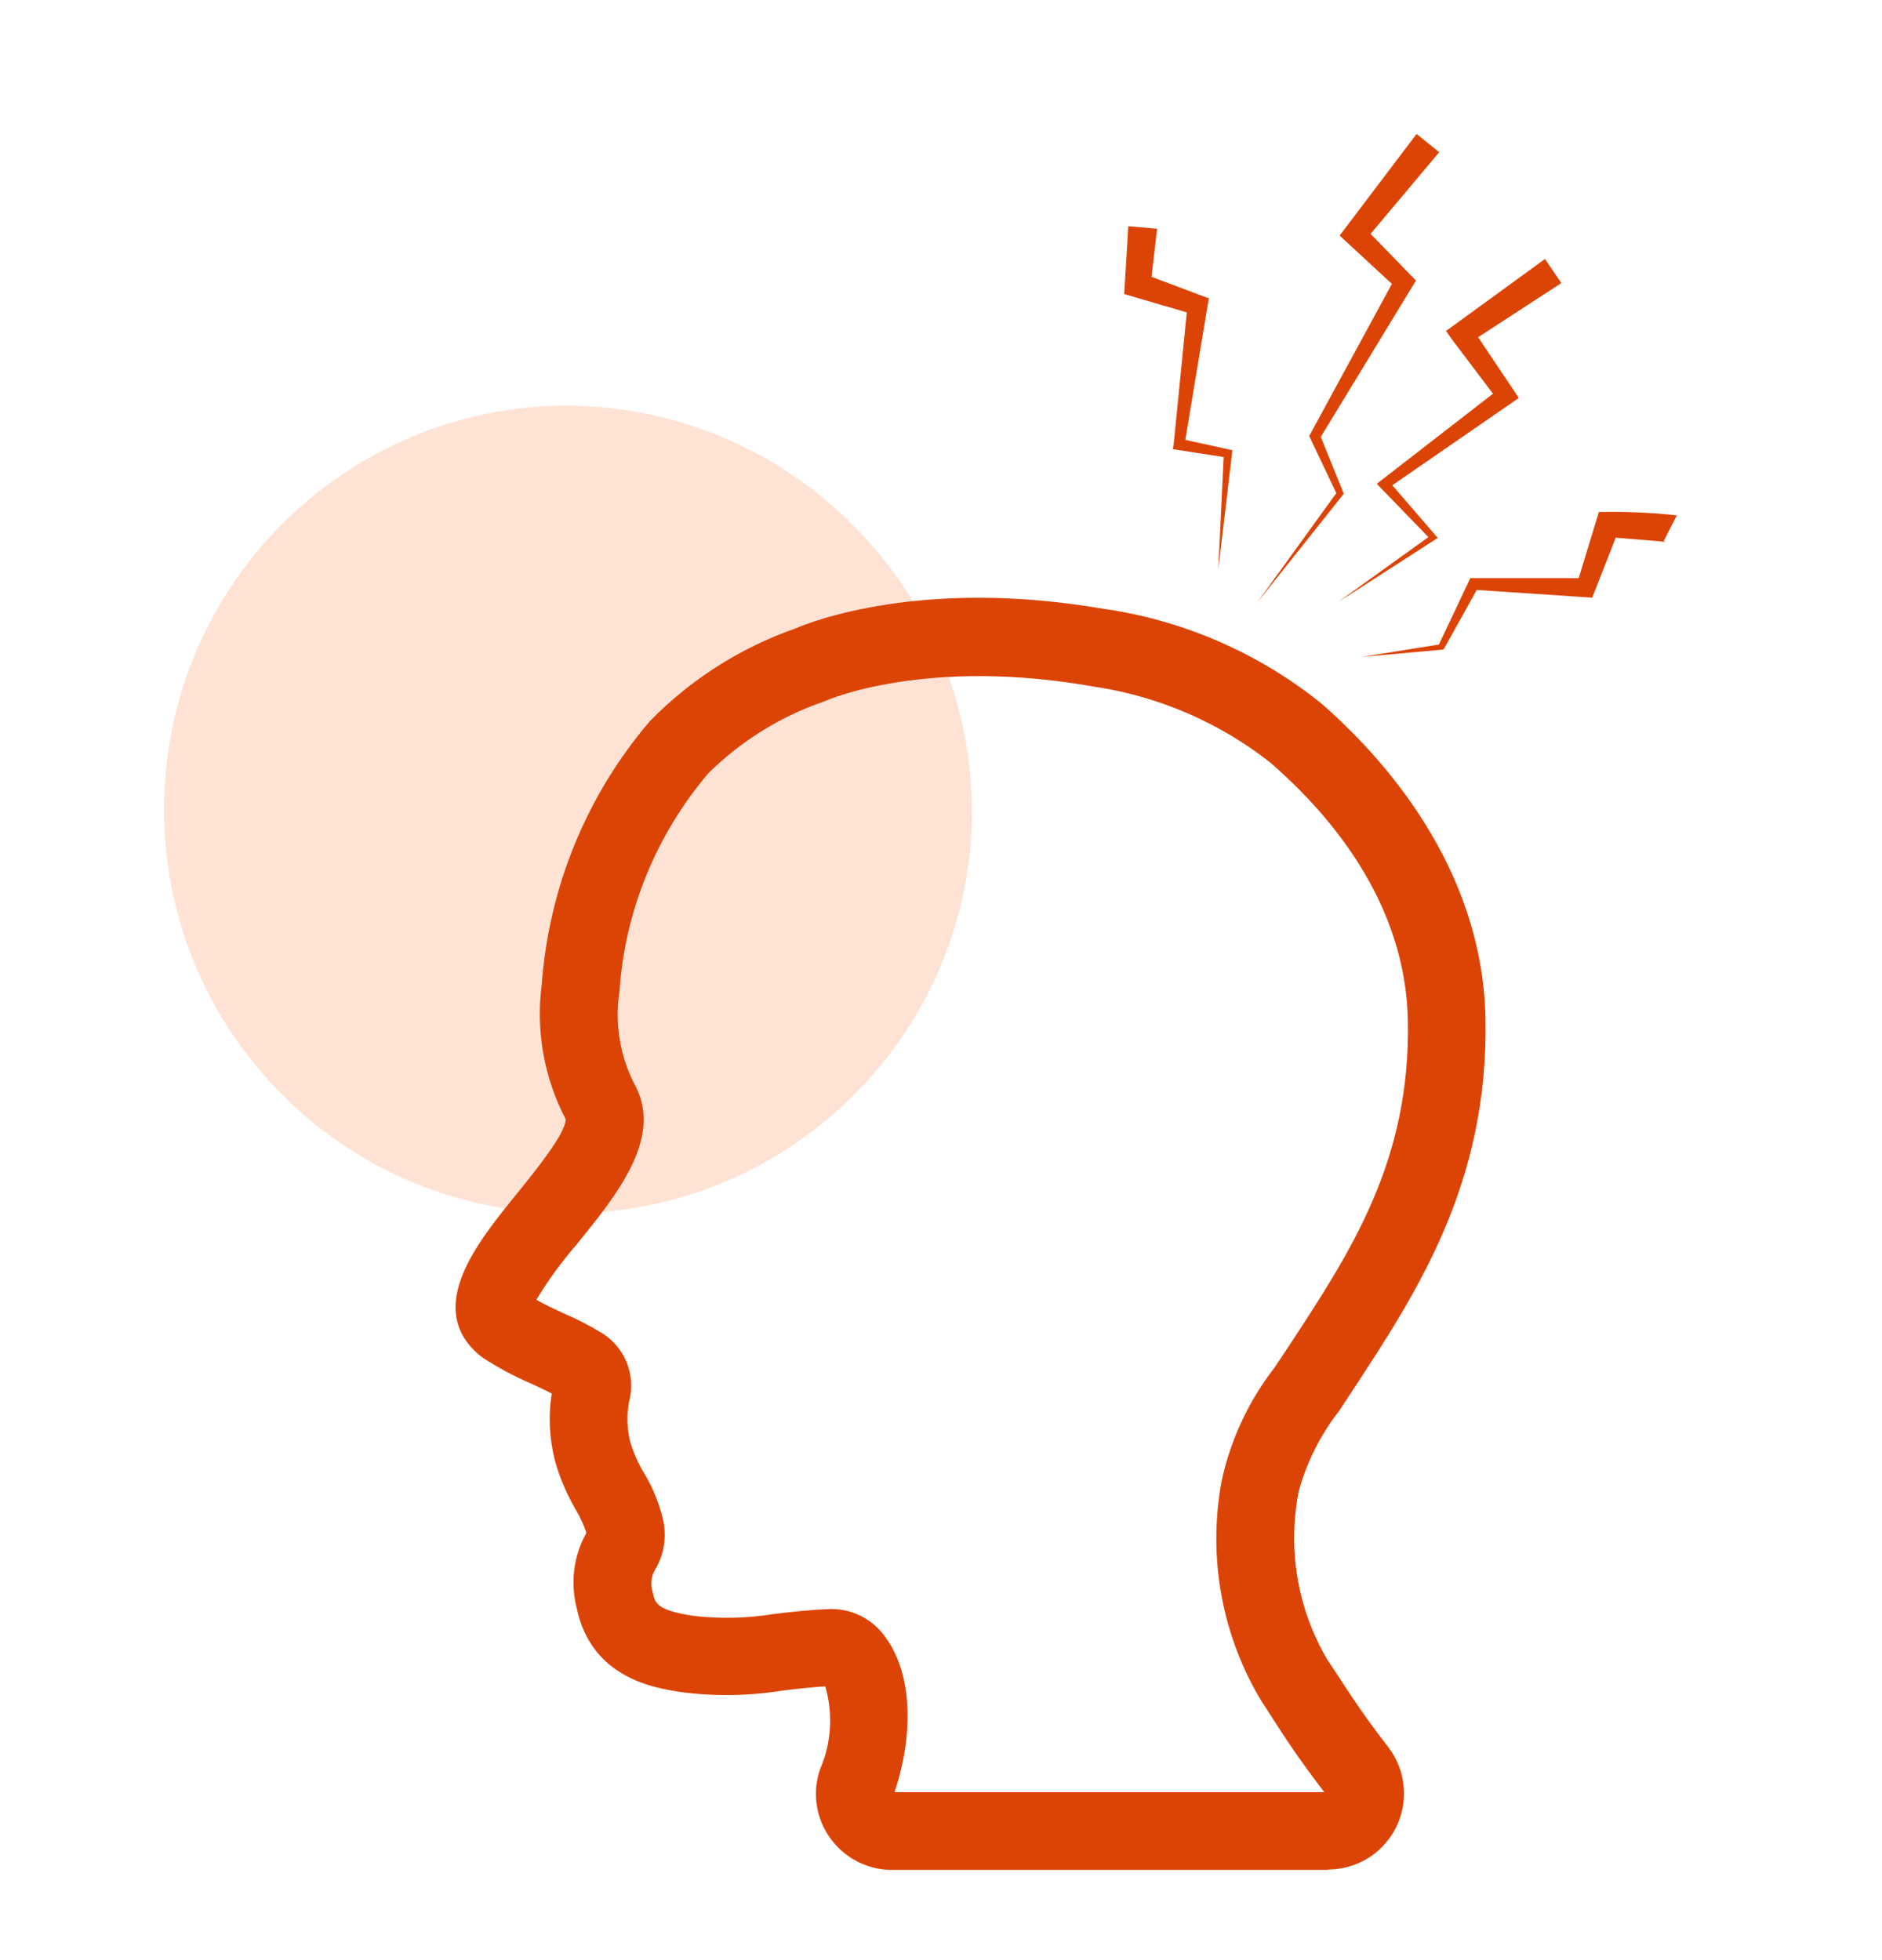
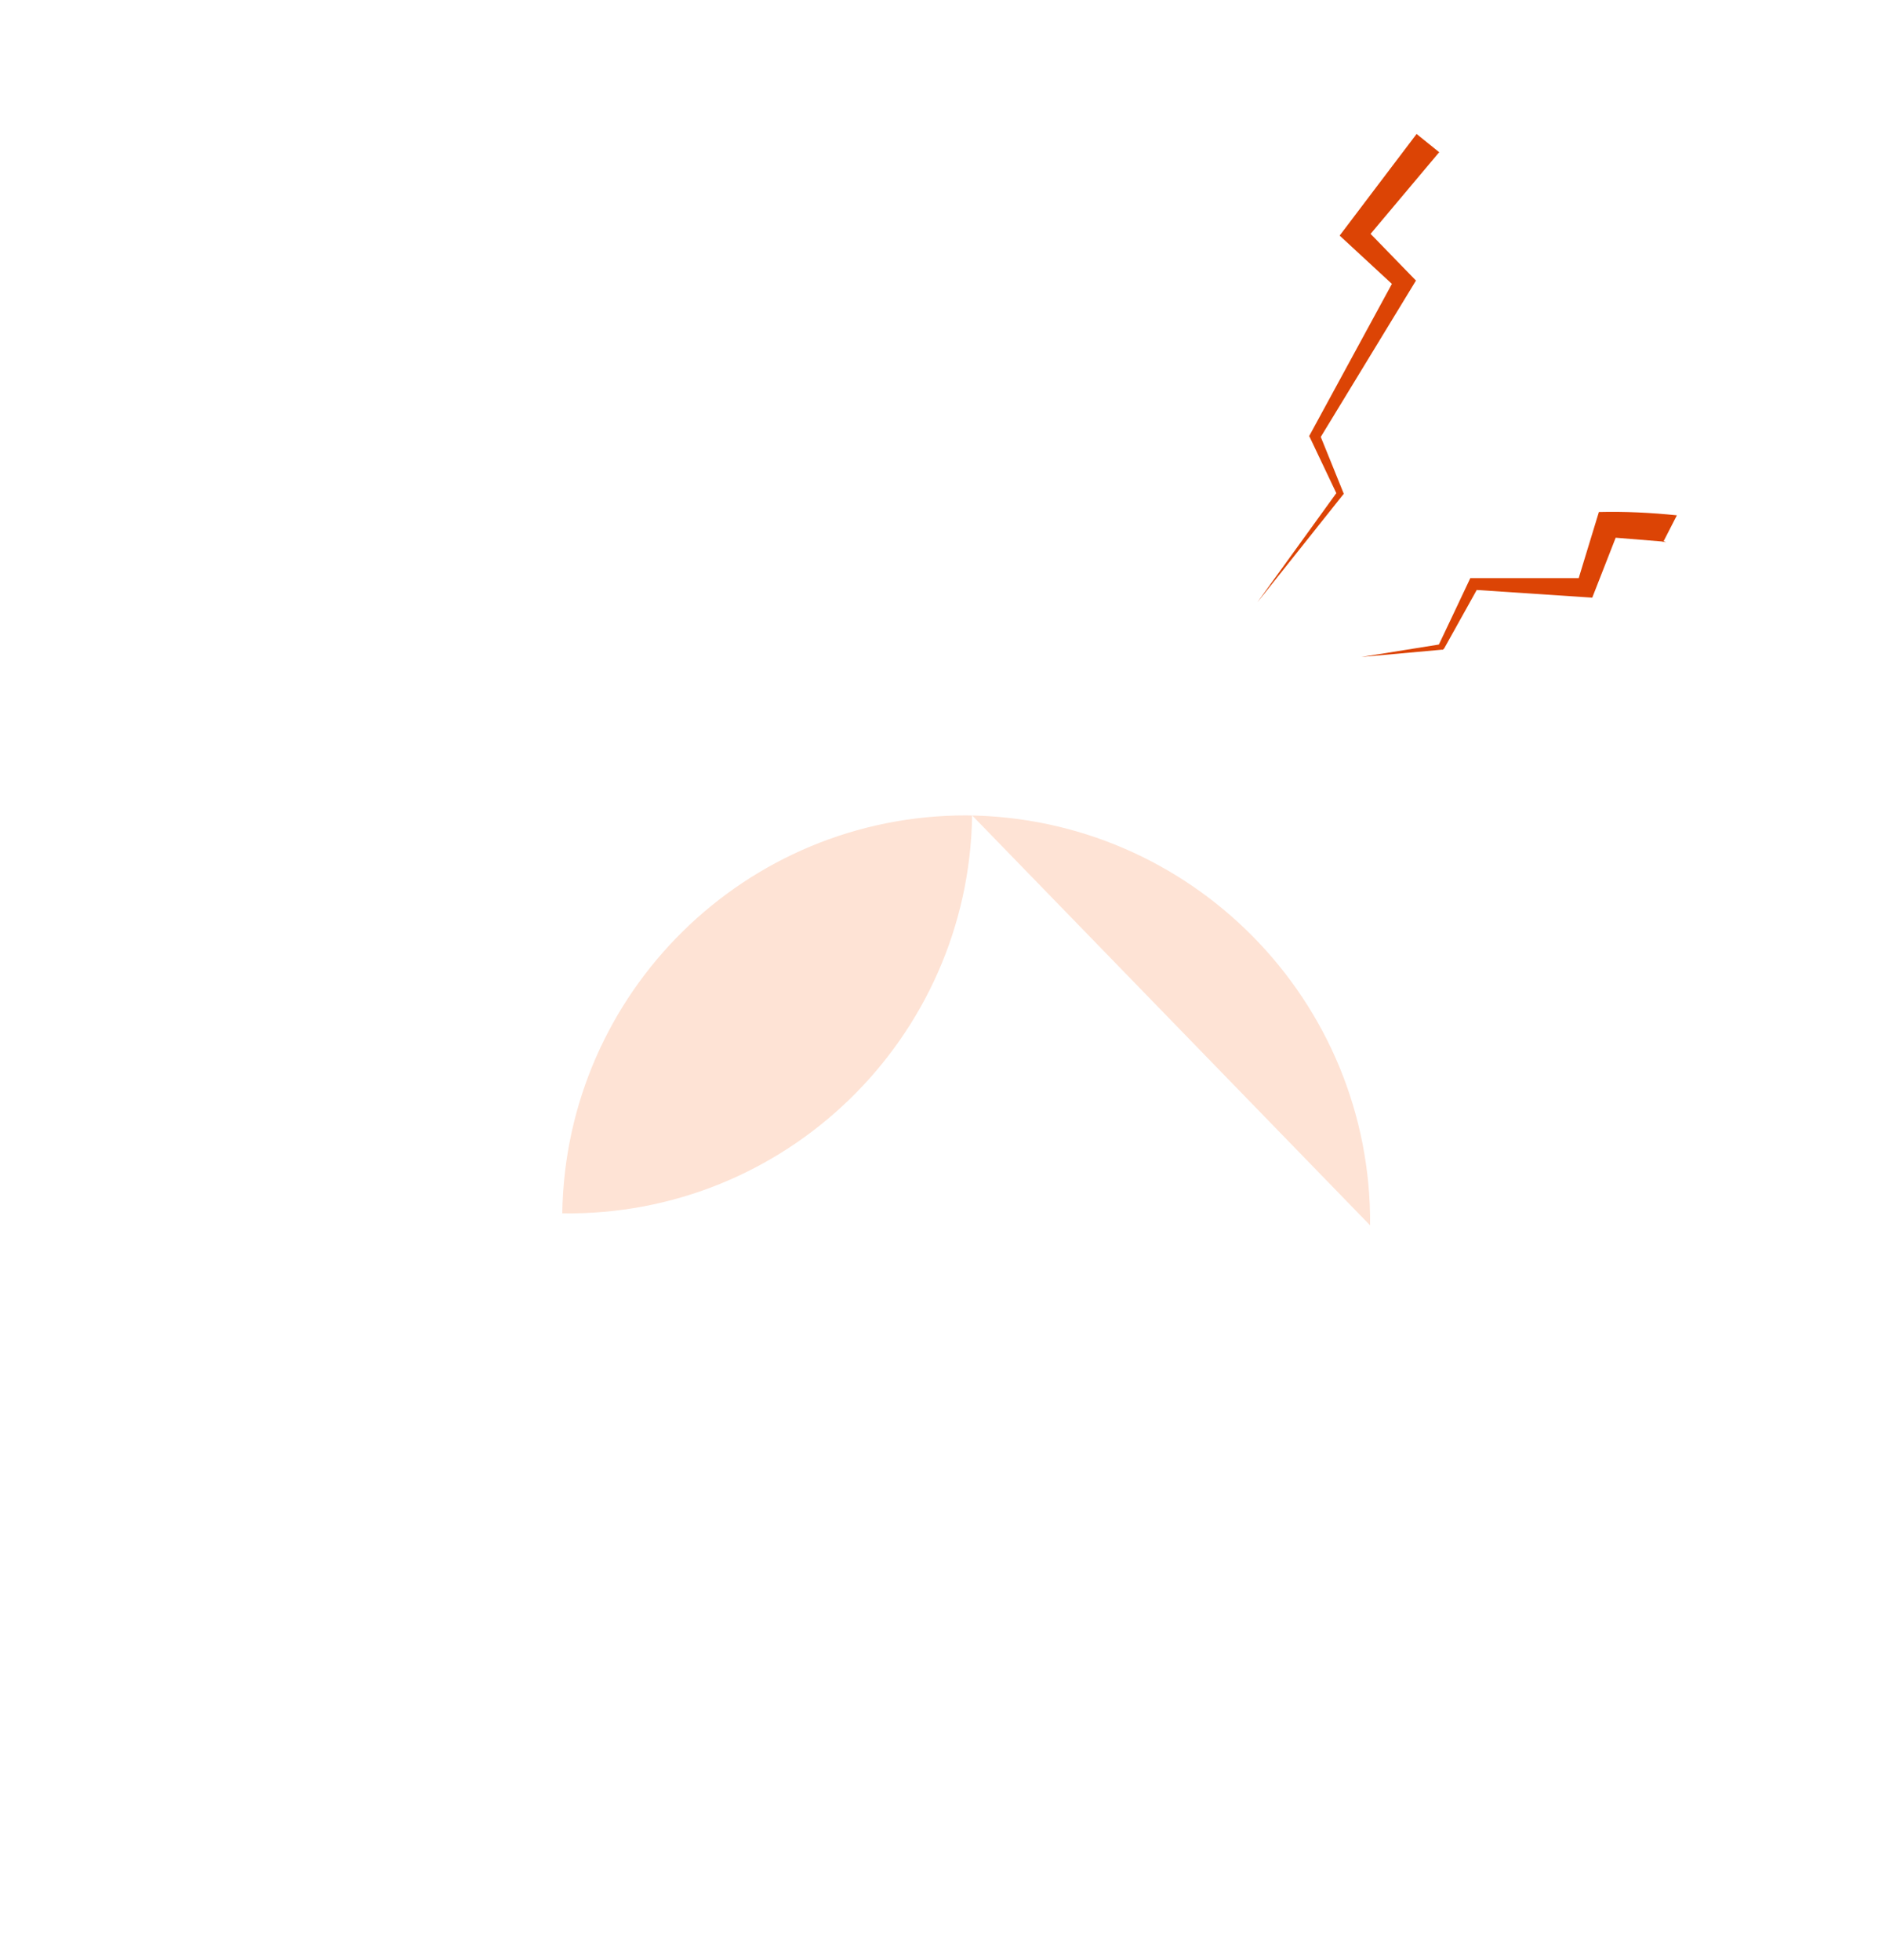
<svg xmlns="http://www.w3.org/2000/svg" id="Layer_1" data-name="Layer 1" viewBox="0 0 90.74 94.51">
  <defs>
    <style>
      .cls-1 {
        fill: none;
      }

      .cls-2 {
        fill: #fee3d5;
      }

      .cls-3 {
        fill: #dc4405;
      }
    </style>
  </defs>
  <g id="Group_6139" data-name="Group 6139">
-     <path id="Path_9713" data-name="Path 9713" class="cls-2" d="M46.87,39.32c-.16,10.76-9.01,19.35-19.76,19.19S7.76,49.51,7.91,38.75c.16-10.65,8.83-19.2,19.48-19.19,10.83,.08,19.55,8.93,19.47,19.77" />
+     <path id="Path_9713" data-name="Path 9713" class="cls-2" d="M46.87,39.32c-.16,10.76-9.01,19.35-19.76,19.19c.16-10.65,8.83-19.2,19.48-19.19,10.83,.08,19.55,8.93,19.47,19.77" />
  </g>
-   <rect class="cls-1" x="7.91" y="19.56" width="38.96" height="38.96" />
-   <path id="Path_9735" data-name="Path 9735" class="cls-3" d="M64.03,90.17h-21.02c-2.02,0-3.67-1.64-3.67-3.67,0-.41,.07-.82,.21-1.21,.54-1.25,.62-2.66,.24-3.97-.69,.04-1.37,.12-2.03,.2-1.62,.26-3.26,.29-4.89,.08-1.31-.2-4.36-.66-5.07-4.08-.3-1.19-.15-2.46,.44-3.54l.03-.07c-.13-.39-.3-.76-.51-1.11-.43-.74-.77-1.53-1-2.35-.27-1.06-.33-2.17-.16-3.25-.32-.17-.65-.32-.99-.48-.82-.35-1.6-.77-2.35-1.26l-.18-.14c-2.62-2.27-.05-5.43,1.82-7.73,.84-1.04,2.41-2.96,2.37-3.63-1.04-1.99-1.44-4.26-1.15-6.48,.34-4.68,2.16-9.13,5.21-12.7,1.96-2.01,4.36-3.54,7.01-4.47,.74-.32,6.14-2.47,14.92-.94l.24,.03c3.73,.59,7.24,2.14,10.18,4.5,2.9,2.52,7.79,7.83,7.94,15.18,.17,7.96-3.31,13.25-6.38,17.93l-.67,1.02c-.9,1.15-1.56,2.47-1.95,3.87-.55,2.77-.07,5.65,1.35,8.09,.19,.28,.37,.56,.55,.83,.6,.92,1.21,1.87,2.4,3.41,1.24,1.6,.96,3.9-.64,5.15-.64,.5-1.44,.77-2.25,.77h0Zm-20.9-3.75h20.72c-1.22-1.59-1.89-2.62-2.48-3.54-.17-.27-.34-.53-.52-.8-1.94-3.19-2.63-6.99-1.95-10.66,.43-1.99,1.3-3.86,2.55-5.47l.66-.99c3.04-4.63,5.91-8.99,5.77-15.78-.12-5.61-3.68-9.85-6.65-12.42-2.39-1.88-5.23-3.12-8.23-3.61l-.21-.03c-8.11-1.46-12.9,.64-12.95,.66l-.12,.05c-2.09,.72-3.99,1.9-5.56,3.45-2.51,2.95-4.02,6.62-4.29,10.49-.25,1.61,.03,3.25,.81,4.68,1.22,2.51-.95,5.18-2.86,7.54-.73,.84-1.39,1.74-1.96,2.69,.42,.24,.86,.44,1.31,.65,.65,.28,1.28,.6,1.88,.97,1.1,.7,1.62,2.03,1.28,3.3-.12,.63-.1,1.28,.05,1.91,.16,.53,.38,1.04,.67,1.52,.45,.74,.77,1.55,.95,2.4,.13,.77,0,1.56-.4,2.24-.21,.33-.25,.74-.13,1.11,.12,.54,.18,.86,1.96,1.14,1.29,.15,2.6,.12,3.88-.09,.86-.1,1.75-.21,2.78-.24h0c1.07,0,2.06,.54,2.65,1.43,1.21,1.7,1.35,4.54,.38,7.43h0Z" />
  <path id="Path_9736" data-name="Path 9736" class="cls-3" d="M63.13,21.04l1.3,2.74-3.81,5.27c.17-.21,3.92-4.93,4.17-5.24-.14-.35-1.25-3.09-1.11-2.74l4.59-7.54c-.22-.22-2.4-2.48-2.19-2.25l3.31-3.94-1.09-.88c-.18,.23-3.94,5.21-3.71,4.9l2.52,2.33-3.99,7.34" />
-   <path id="Path_9737" data-name="Path 9737" class="cls-3" d="M57.22,15.08l-.63,6.32-.04,.26,.26,.04,2.19,.34-.26,5.41c.04-.31,.72-6.1,.68-5.74-.29-.06-2.55-.56-2.27-.5l1.07-6.45,.07-.37-2.77-1.04,.27-2.32-1.39-.12c-.02,.31-.21,3.58-.2,3.27l3.01,.88" />
-   <path id="Path_9738" data-name="Path 9738" class="cls-3" d="M71.98,18.99l-5.6,4.34,2.49,2.57-4.35,3.13c.26-.16,4.52-2.91,4.8-3.09-.2-.24-2.4-2.78-2.19-2.54l6.1-4.21c-.18-.27-2.15-3.2-1.96-2.93l4.01-2.61-.79-1.16-4.77,3.47,.31,.44,1.95,2.58Z" />
  <path id="Path_9739" data-name="Path 9739" class="cls-3" d="M69.38,31.08l-3.74,.6,3.87-.35h.06l.06-.06,1.57-2.82,5.57,.37,1.13-2.89,2.21,.18s.39,.08,.1-.01l.64-1.25c-1.25-.13-2.5-.19-3.76-.16-.08,.27-1.06,3.46-.97,3.19h-5.23c-.12,.26-1.63,3.45-1.51,3.19" />
</svg>